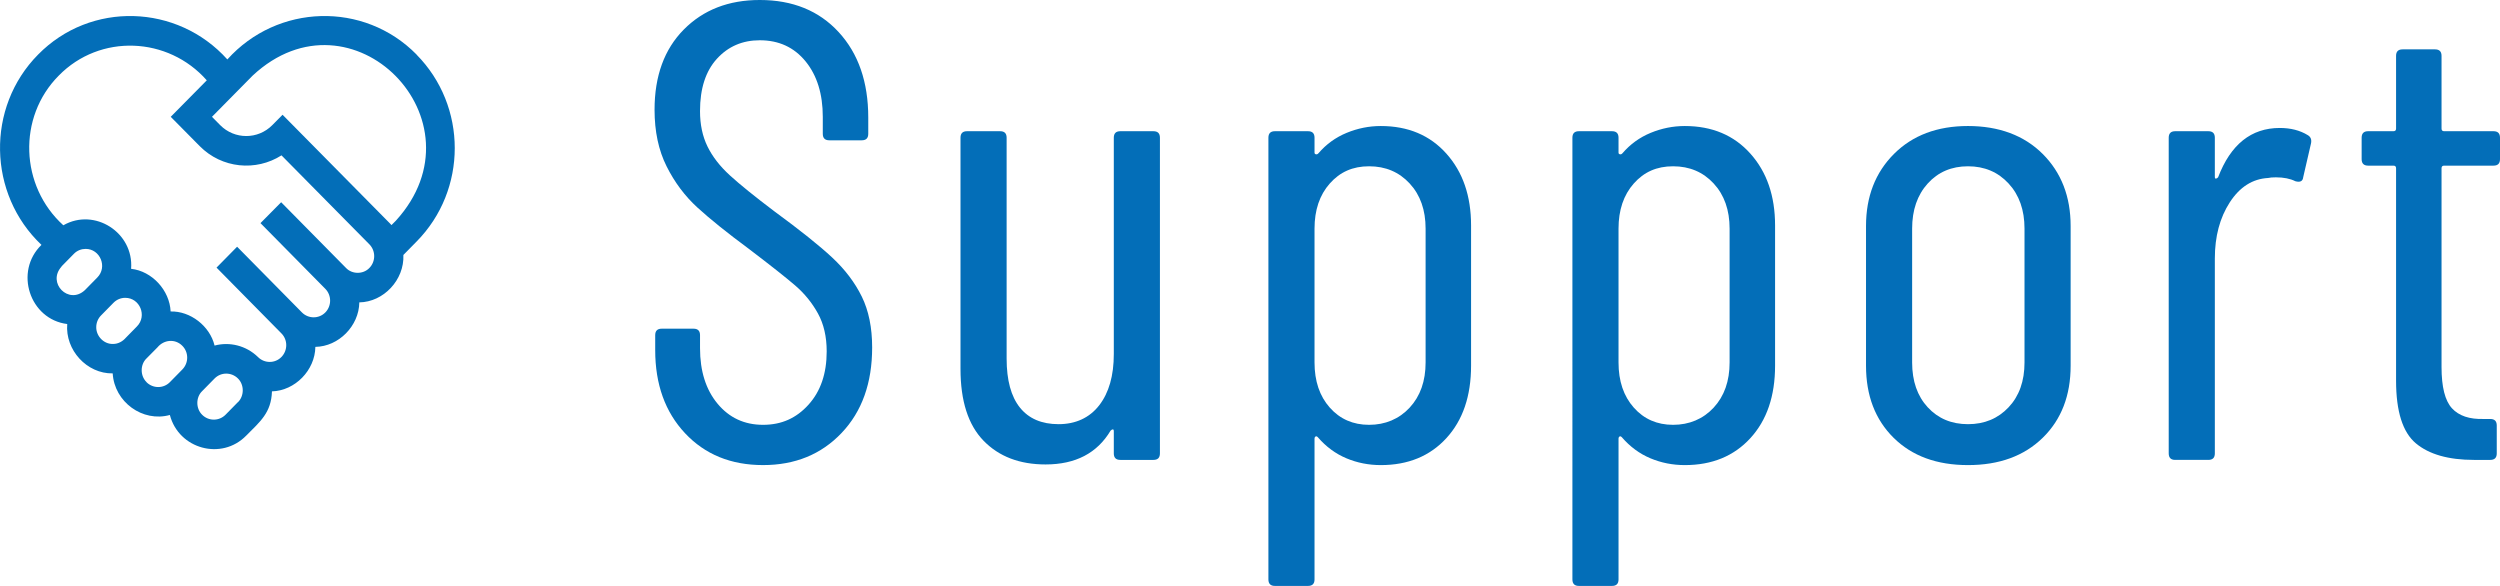
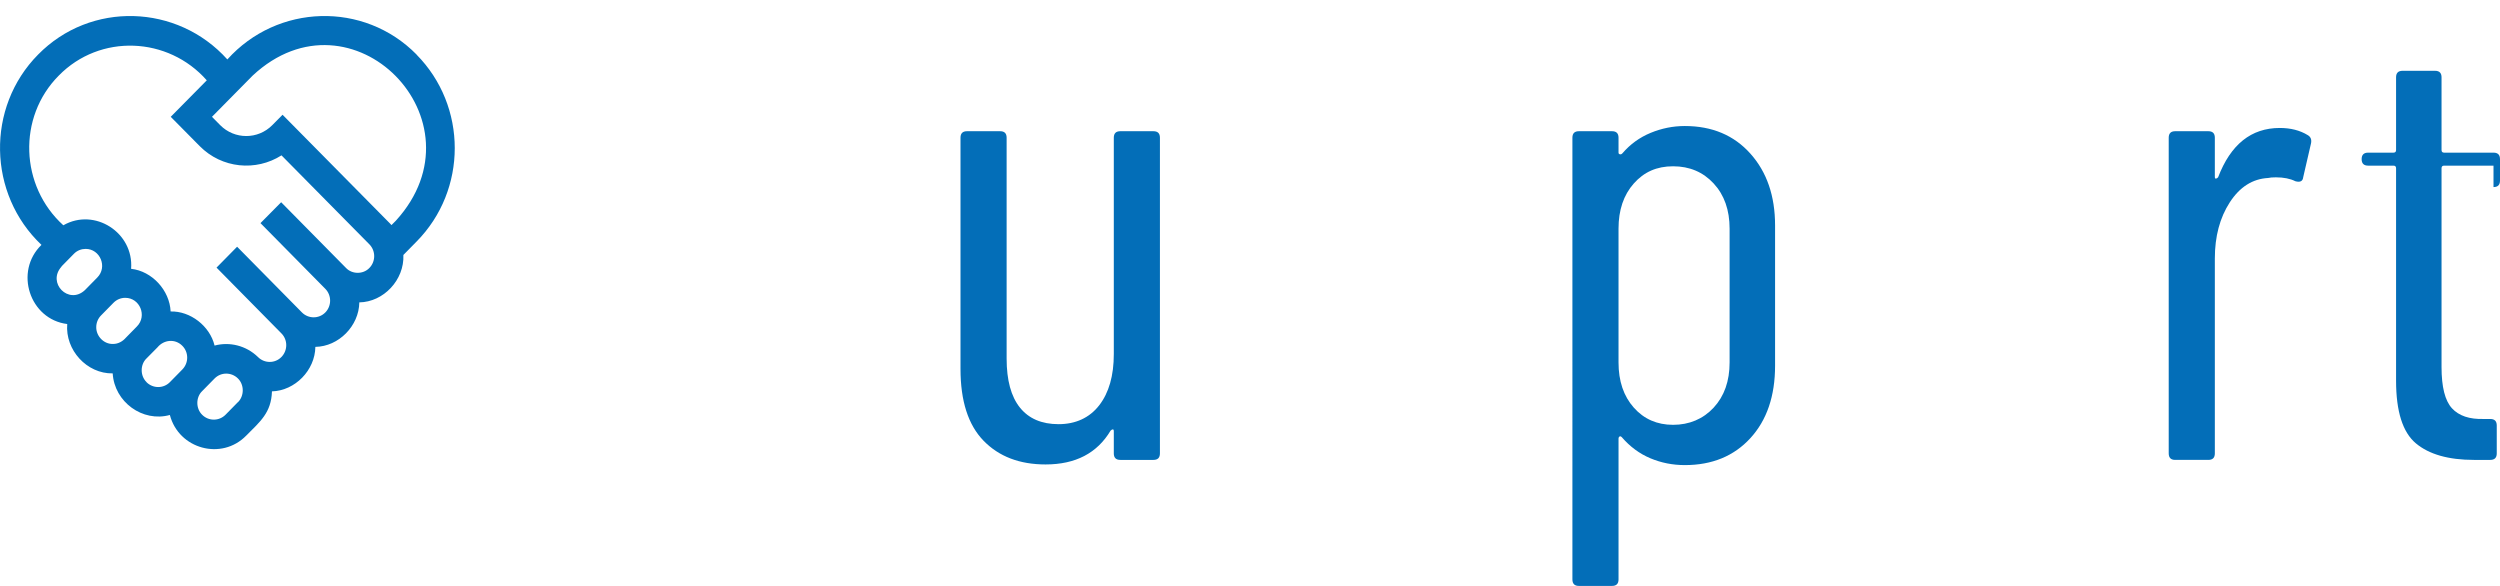
<svg xmlns="http://www.w3.org/2000/svg" id="_レイヤー_2" data-name="レイヤー 2" viewBox="0 0 230.92 54.12">
  <defs>
    <style>
      .cls-1 {
        fill: #036eb8;
        stroke-width: 0px;
      }
    </style>
  </defs>
  <g id="_1" data-name="1">
    <g>
      <path class="cls-1" d="M38.48,5.04C33.62.1,25.62.35,21,5.49,16.38.35,8.37.1,3.52,5.04c-4.82,4.87-4.66,12.88.31,17.58-2.54,2.46-1.09,6.88,2.38,7.31-.2,2.4,1.81,4.6,4.2,4.56.15,2.64,2.77,4.54,5.28,3.84.82,3.15,4.78,4.23,7.05,1.91,1.29-1.3,2.32-2.12,2.38-4.09,2.13-.06,3.98-1.95,4.01-4.11,2.15-.03,4.03-1.93,4.06-4.11,2.23-.03,4.17-2.07,4.07-4.38l1.22-1.24c4.7-4.76,4.7-12.5,0-17.26ZM5.68,24.61l1.15-1.17c.29-.3.69-.45,1.08-.45,1.34,0,2.04,1.67,1.08,2.64l-1.15,1.17c-1.49,1.39-3.53-.67-2.15-2.18h0ZM8.89,30.22c0-.41.16-.8.45-1.09l1.15-1.17c.29-.29.67-.45,1.08-.45,1.35,0,2.04,1.67,1.08,2.64l-1.01,1.03c-.31.36-.74.6-1.22.59-.82.02-1.54-.71-1.53-1.55ZM13.53,35.29c-.59-.58-.59-1.61,0-2.18l1.02-1.03c.59-.71,1.63-.81,2.29-.14.6.6.6,1.58,0,2.19l-1.15,1.17c-.59.6-1.56.6-2.16,0h0ZM21.98,37.14l-1.15,1.17c-.29.29-.67.45-1.08.45s-.79-.16-1.08-.45c-.59-.58-.59-1.61,0-2.18l1.15-1.17c.59-.6,1.56-.6,2.16,0,.59.58.59,1.61,0,2.19h0ZM34.12,24.75c-.57.6-1.59.6-2.16,0l-5.99-6.07-1.91,1.93,5.99,6.07c.59.6.59,1.58,0,2.18-.59.6-1.56.6-2.16,0l-5.89-5.97-.1-.1-1.9,1.93.1.1,5.89,5.97c.6.6.6,1.58,0,2.19-.59.6-1.56.6-2.16,0h0c-1.1-1.07-2.63-1.43-4.01-1.06-.44-1.82-2.25-3.2-4.06-3.15-.09-1.96-1.72-3.73-3.65-3.94.26-3.36-3.39-5.67-6.26-4.02-4-3.62-4.25-9.98-.42-13.83,3.8-3.88,10.09-3.62,13.67.44l-3.33,3.37,2.67,2.7c2.05,2.08,5.21,2.36,7.56.86l8.12,8.22c.59.6.59,1.58,0,2.18h0ZM36.57,20.38l-.41.41c-.05-.05-.09-.1-.14-.15l-9.92-10.04-.95.96c-1.33,1.34-3.48,1.34-4.81,0l-.76-.77,3.76-3.81c9.14-8.52,21.65,4.15,13.23,13.4h0Z" />
      <g>
-         <path class="cls-1" d="M63.28,40.02c-1.84-1.96-2.76-4.52-2.76-7.68v-1.38c0-.4.2-.6.6-.6h2.94c.4,0,.6.2.6.6v1.2c0,2.12.54,3.83,1.62,5.13,1.08,1.3,2.48,1.95,4.2,1.95s3.08-.62,4.2-1.86c1.12-1.24,1.68-2.88,1.68-4.92,0-1.36-.27-2.53-.81-3.51-.54-.98-1.24-1.84-2.1-2.58-.86-.74-2.29-1.87-4.29-3.39-2-1.48-3.58-2.75-4.74-3.81-1.16-1.06-2.11-2.33-2.85-3.81-.74-1.48-1.11-3.22-1.11-5.22,0-3.12.9-5.59,2.7-7.41,1.8-1.82,4.14-2.73,7.02-2.73,3.04,0,5.47.99,7.29,2.97,1.82,1.98,2.73,4.61,2.73,7.89v1.5c0,.4-.2.6-.6.6h-3c-.4,0-.6-.2-.6-.6v-1.56c0-2.12-.53-3.83-1.59-5.13-1.06-1.3-2.47-1.95-4.23-1.95-1.6,0-2.92.57-3.96,1.71-1.04,1.14-1.56,2.75-1.56,4.83,0,1.24.23,2.33.69,3.27.46.94,1.15,1.83,2.07,2.67.92.84,2.28,1.94,4.08,3.3,2.4,1.76,4.19,3.19,5.37,4.29,1.18,1.1,2.09,2.3,2.73,3.6.64,1.3.96,2.87.96,4.71,0,3.28-.94,5.91-2.82,7.89-1.88,1.98-4.3,2.97-7.26,2.97s-5.36-.98-7.2-2.94Z" />
        <path class="cls-1" d="M103.48,12.12h3.06c.4,0,.6.2.6.6v29.16c0,.4-.2.6-.6.6h-3.06c-.4,0-.6-.2-.6-.6v-2.04c0-.12-.03-.18-.09-.18s-.13.04-.21.12c-1.24,2.08-3.24,3.12-6,3.12-2.4,0-4.31-.73-5.73-2.19-1.42-1.46-2.13-3.67-2.13-6.63V12.72c0-.4.2-.6.6-.6h3.06c.4,0,.6.2.6.6v20.4c0,2,.41,3.51,1.23,4.53.82,1.02,2.01,1.53,3.57,1.53s2.85-.58,3.75-1.74c.9-1.16,1.35-2.74,1.35-4.74V12.72c0-.4.2-.6.6-.6Z" />
-         <path class="cls-1" d="M133.6,14.19c1.52,1.7,2.28,3.91,2.28,6.63v12.96c0,2.8-.76,5.03-2.28,6.69-1.52,1.66-3.54,2.49-6.06,2.49-1.12,0-2.18-.21-3.18-.63-1-.42-1.88-1.07-2.64-1.95-.08-.08-.15-.1-.21-.06-.06.04-.09.1-.09.18v13.02c0,.4-.2.6-.6.6h-3.06c-.4,0-.6-.2-.6-.6V12.72c0-.4.2-.6.6-.6h3.06c.4,0,.6.2.6.6v1.38c0,.08.04.13.12.15.08.02.16,0,.24-.09.72-.84,1.59-1.47,2.61-1.89,1.02-.42,2.07-.63,3.15-.63,2.52,0,4.54.85,6.06,2.55ZM130.21,16.95c-.98-1.06-2.23-1.59-3.75-1.59s-2.69.53-3.63,1.59c-.94,1.06-1.41,2.45-1.41,4.17v12.36c0,1.72.47,3.11,1.41,4.17.94,1.06,2.15,1.59,3.63,1.59s2.77-.53,3.75-1.59c.98-1.06,1.47-2.45,1.47-4.17v-12.36c0-1.72-.49-3.11-1.47-4.17Z" />
        <path class="cls-1" d="M161.68,14.19c1.52,1.7,2.28,3.91,2.28,6.63v12.96c0,2.8-.76,5.03-2.28,6.69-1.52,1.66-3.54,2.49-6.06,2.49-1.12,0-2.18-.21-3.18-.63-1-.42-1.88-1.07-2.64-1.95-.08-.08-.15-.1-.21-.06-.06.04-.09.1-.09.18v13.02c0,.4-.2.6-.6.6h-3.06c-.4,0-.6-.2-.6-.6V12.72c0-.4.2-.6.6-.6h3.06c.4,0,.6.2.6.6v1.38c0,.08.04.13.12.15.08.02.16,0,.24-.09.72-.84,1.59-1.47,2.61-1.89,1.02-.42,2.07-.63,3.15-.63,2.52,0,4.54.85,6.06,2.55ZM158.29,16.95c-.98-1.06-2.23-1.59-3.75-1.59s-2.69.53-3.63,1.59c-.94,1.06-1.41,2.45-1.41,4.17v12.36c0,1.72.47,3.11,1.41,4.17.94,1.06,2.15,1.59,3.63,1.59s2.77-.53,3.75-1.59c.98-1.06,1.47-2.45,1.47-4.17v-12.36c0-1.72-.49-3.11-1.47-4.17Z" />
-         <path class="cls-1" d="M174.91,40.44c-1.7-1.68-2.55-3.9-2.55-6.66v-12.9c0-2.72.86-4.94,2.58-6.66,1.72-1.72,4-2.58,6.84-2.58s5.18.86,6.9,2.58c1.72,1.72,2.58,3.94,2.58,6.66v12.9c0,2.76-.86,4.98-2.58,6.66-1.72,1.68-4.02,2.52-6.9,2.52s-5.17-.84-6.87-2.52ZM185.53,37.62c.98-1.04,1.47-2.42,1.47-4.14v-12.36c0-1.72-.49-3.11-1.47-4.17-.98-1.06-2.23-1.59-3.75-1.59s-2.76.53-3.72,1.59c-.96,1.06-1.44,2.45-1.44,4.17v12.36c0,1.72.48,3.1,1.44,4.14.96,1.04,2.2,1.56,3.72,1.56s2.77-.52,3.75-1.56Z" />
        <path class="cls-1" d="M213.16,12.48c.28.16.38.42.3.78l-.72,3.12c-.04.36-.28.48-.72.36-.48-.24-1.08-.36-1.8-.36-.32,0-.56.02-.72.06-1.44.08-2.62.83-3.54,2.25-.92,1.42-1.38,3.15-1.38,5.19v18c0,.4-.2.6-.6.6h-3.06c-.4,0-.6-.2-.6-.6V12.72c0-.4.2-.6.6-.6h3.06c.4,0,.6.2.6.6v3.6c0,.12.03.18.09.18s.13-.04.21-.12c1.16-3.04,3.06-4.56,5.7-4.56,1,0,1.86.22,2.58.66Z" />
-         <path class="cls-1" d="M230.32,15.3h-4.56c-.16,0-.24.08-.24.24v18.36c0,1.84.32,3.11.96,3.81.64.7,1.62,1.03,2.94.99h.6c.4,0,.6.2.6.6v2.58c0,.4-.2.6-.6.6h-1.5c-2.36,0-4.15-.51-5.37-1.53-1.22-1.02-1.83-2.95-1.83-5.79V15.54c0-.16-.08-.24-.24-.24h-2.34c-.4,0-.6-.2-.6-.6v-1.98c0-.4.2-.6.6-.6h2.34c.16,0,.24-.08.24-.24v-6.72c0-.4.2-.6.6-.6h3c.4,0,.6.2.6.6v6.72c0,.16.08.24.24.24h4.56c.4,0,.6.2.6.6v1.98c0,.4-.2.6-.6.6Z" />
+         <path class="cls-1" d="M230.32,15.3h-4.56c-.16,0-.24.08-.24.24v18.36c0,1.84.32,3.11.96,3.81.64.7,1.62,1.03,2.94.99h.6c.4,0,.6.2.6.6v2.58c0,.4-.2.6-.6.6h-1.5c-2.36,0-4.15-.51-5.37-1.53-1.22-1.02-1.83-2.95-1.83-5.79V15.54c0-.16-.08-.24-.24-.24h-2.34c-.4,0-.6-.2-.6-.6c0-.4.2-.6.6-.6h2.34c.16,0,.24-.08.24-.24v-6.72c0-.4.2-.6.6-.6h3c.4,0,.6.2.6.6v6.72c0,.16.08.24.24.24h4.56c.4,0,.6.2.6.6v1.98c0,.4-.2.6-.6.6Z" />
      </g>
    </g>
  </g>
</svg>